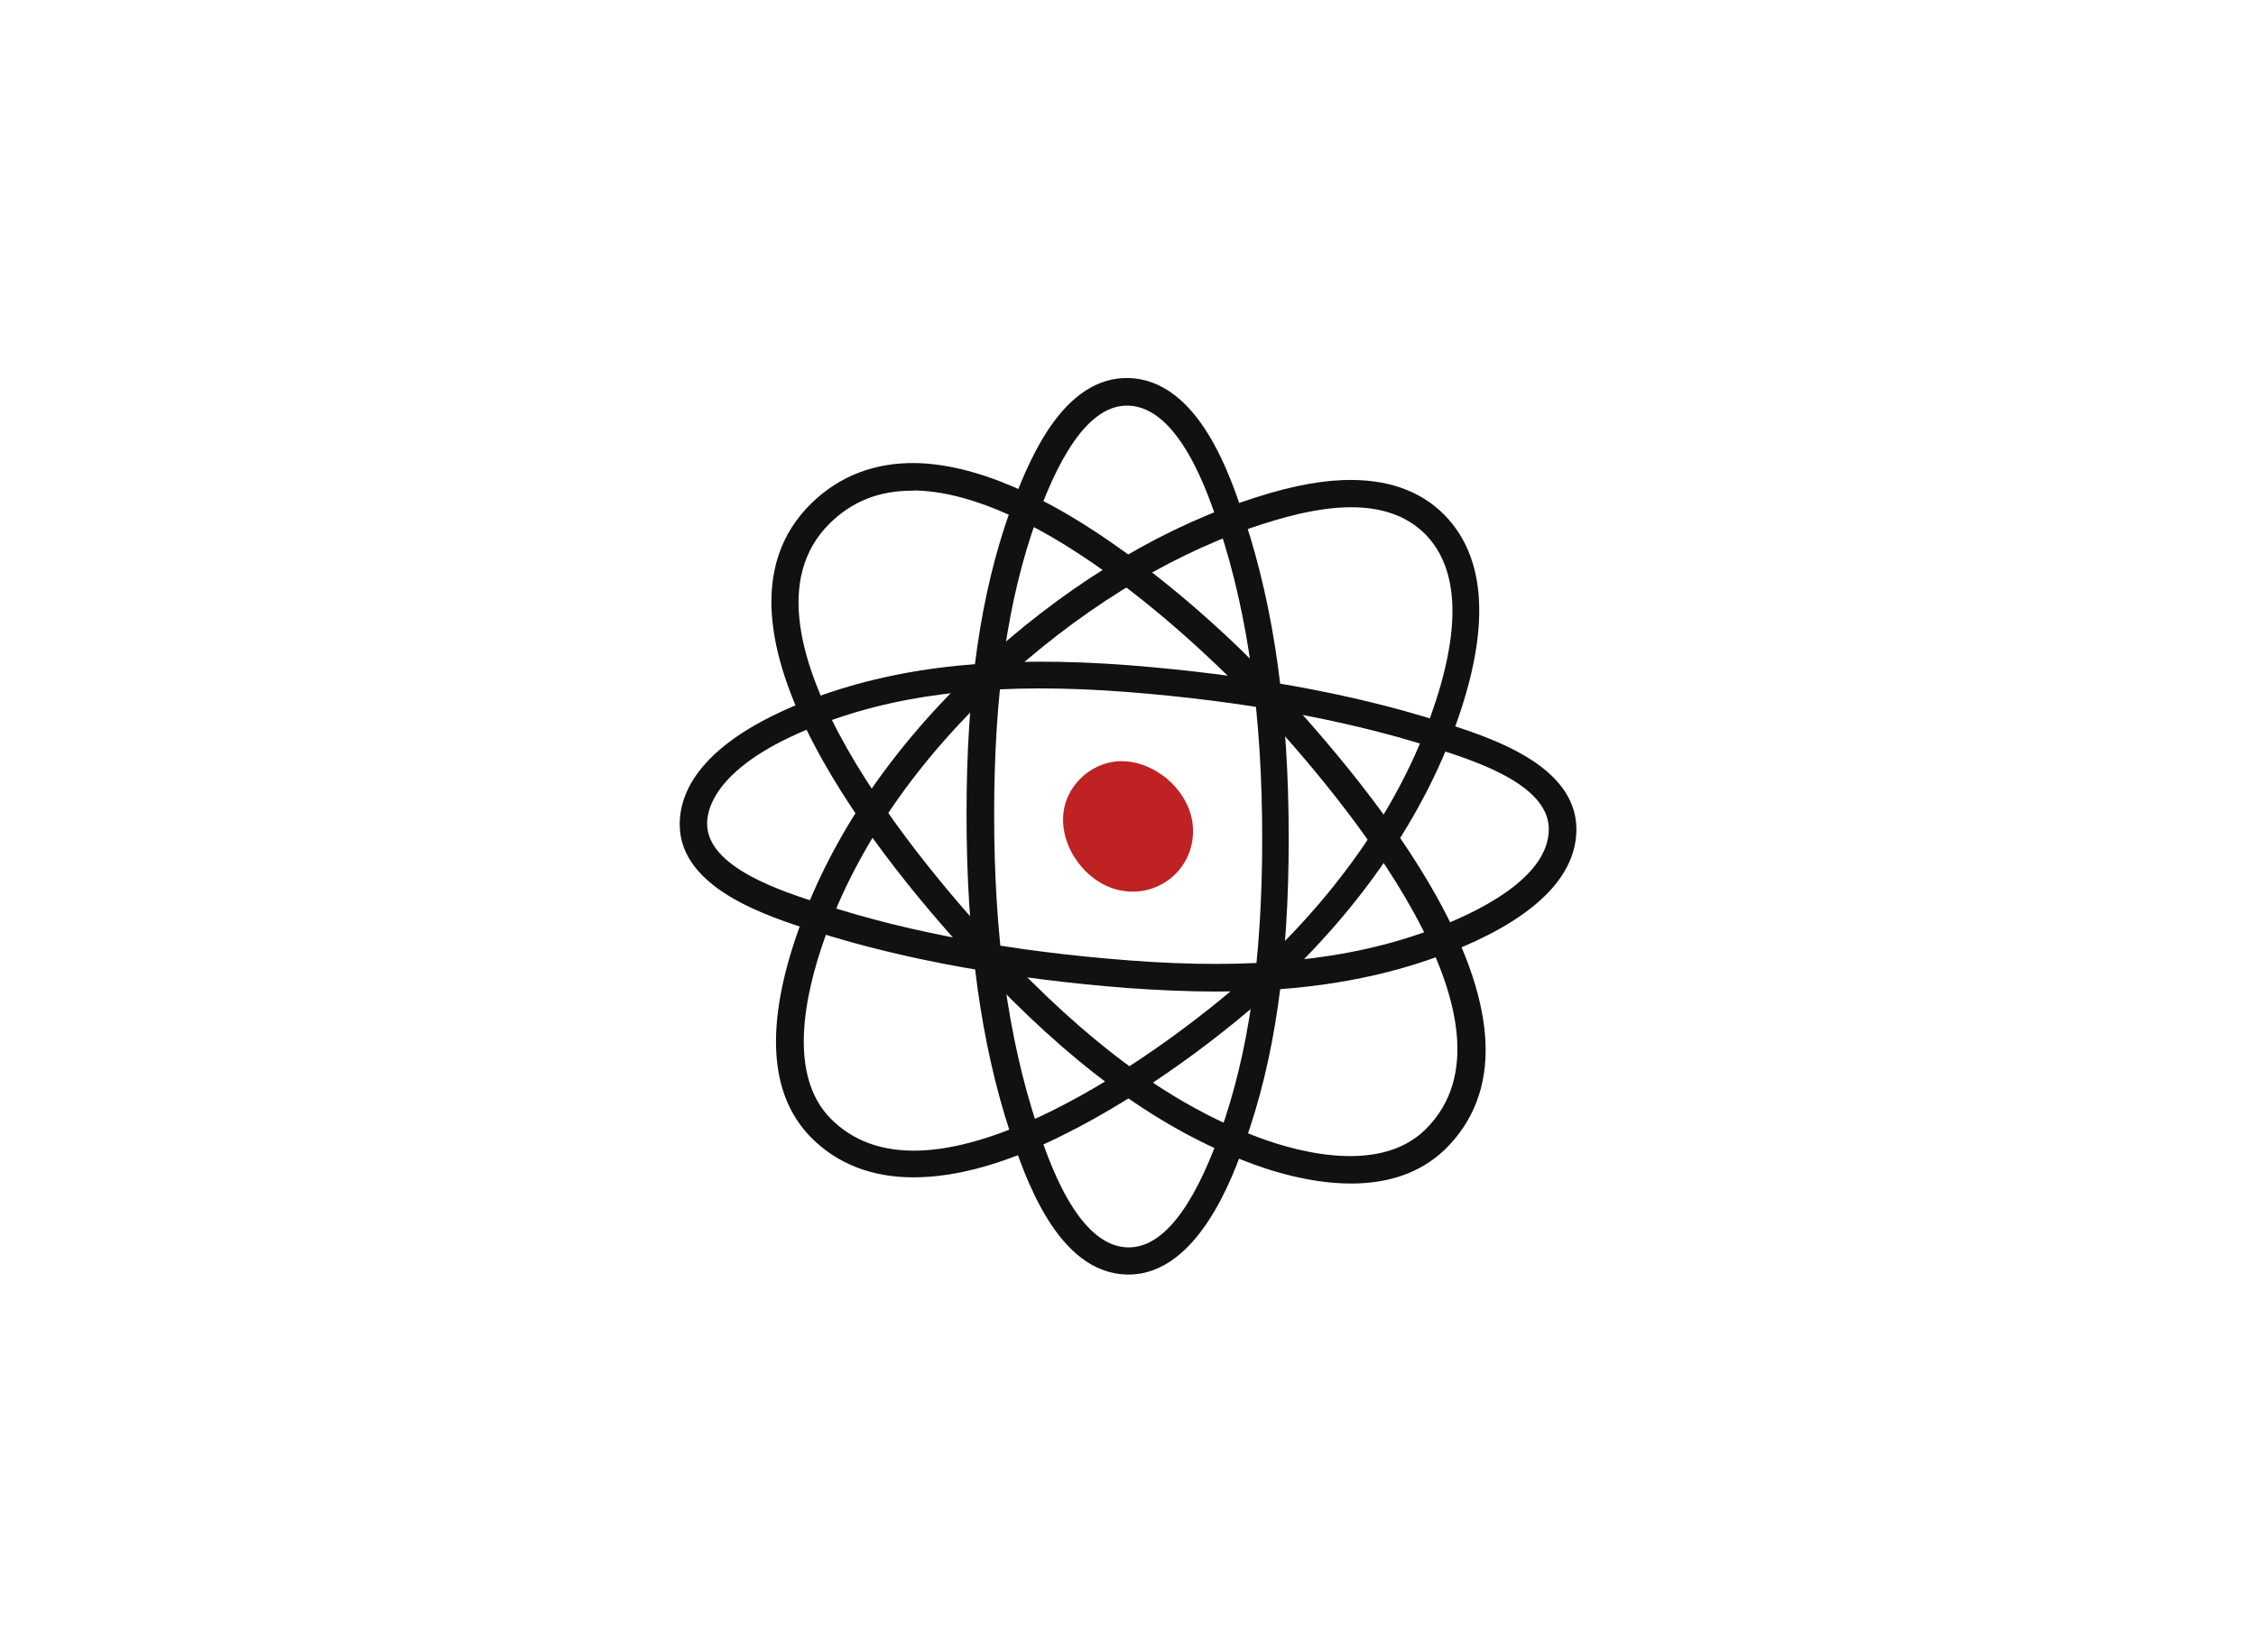
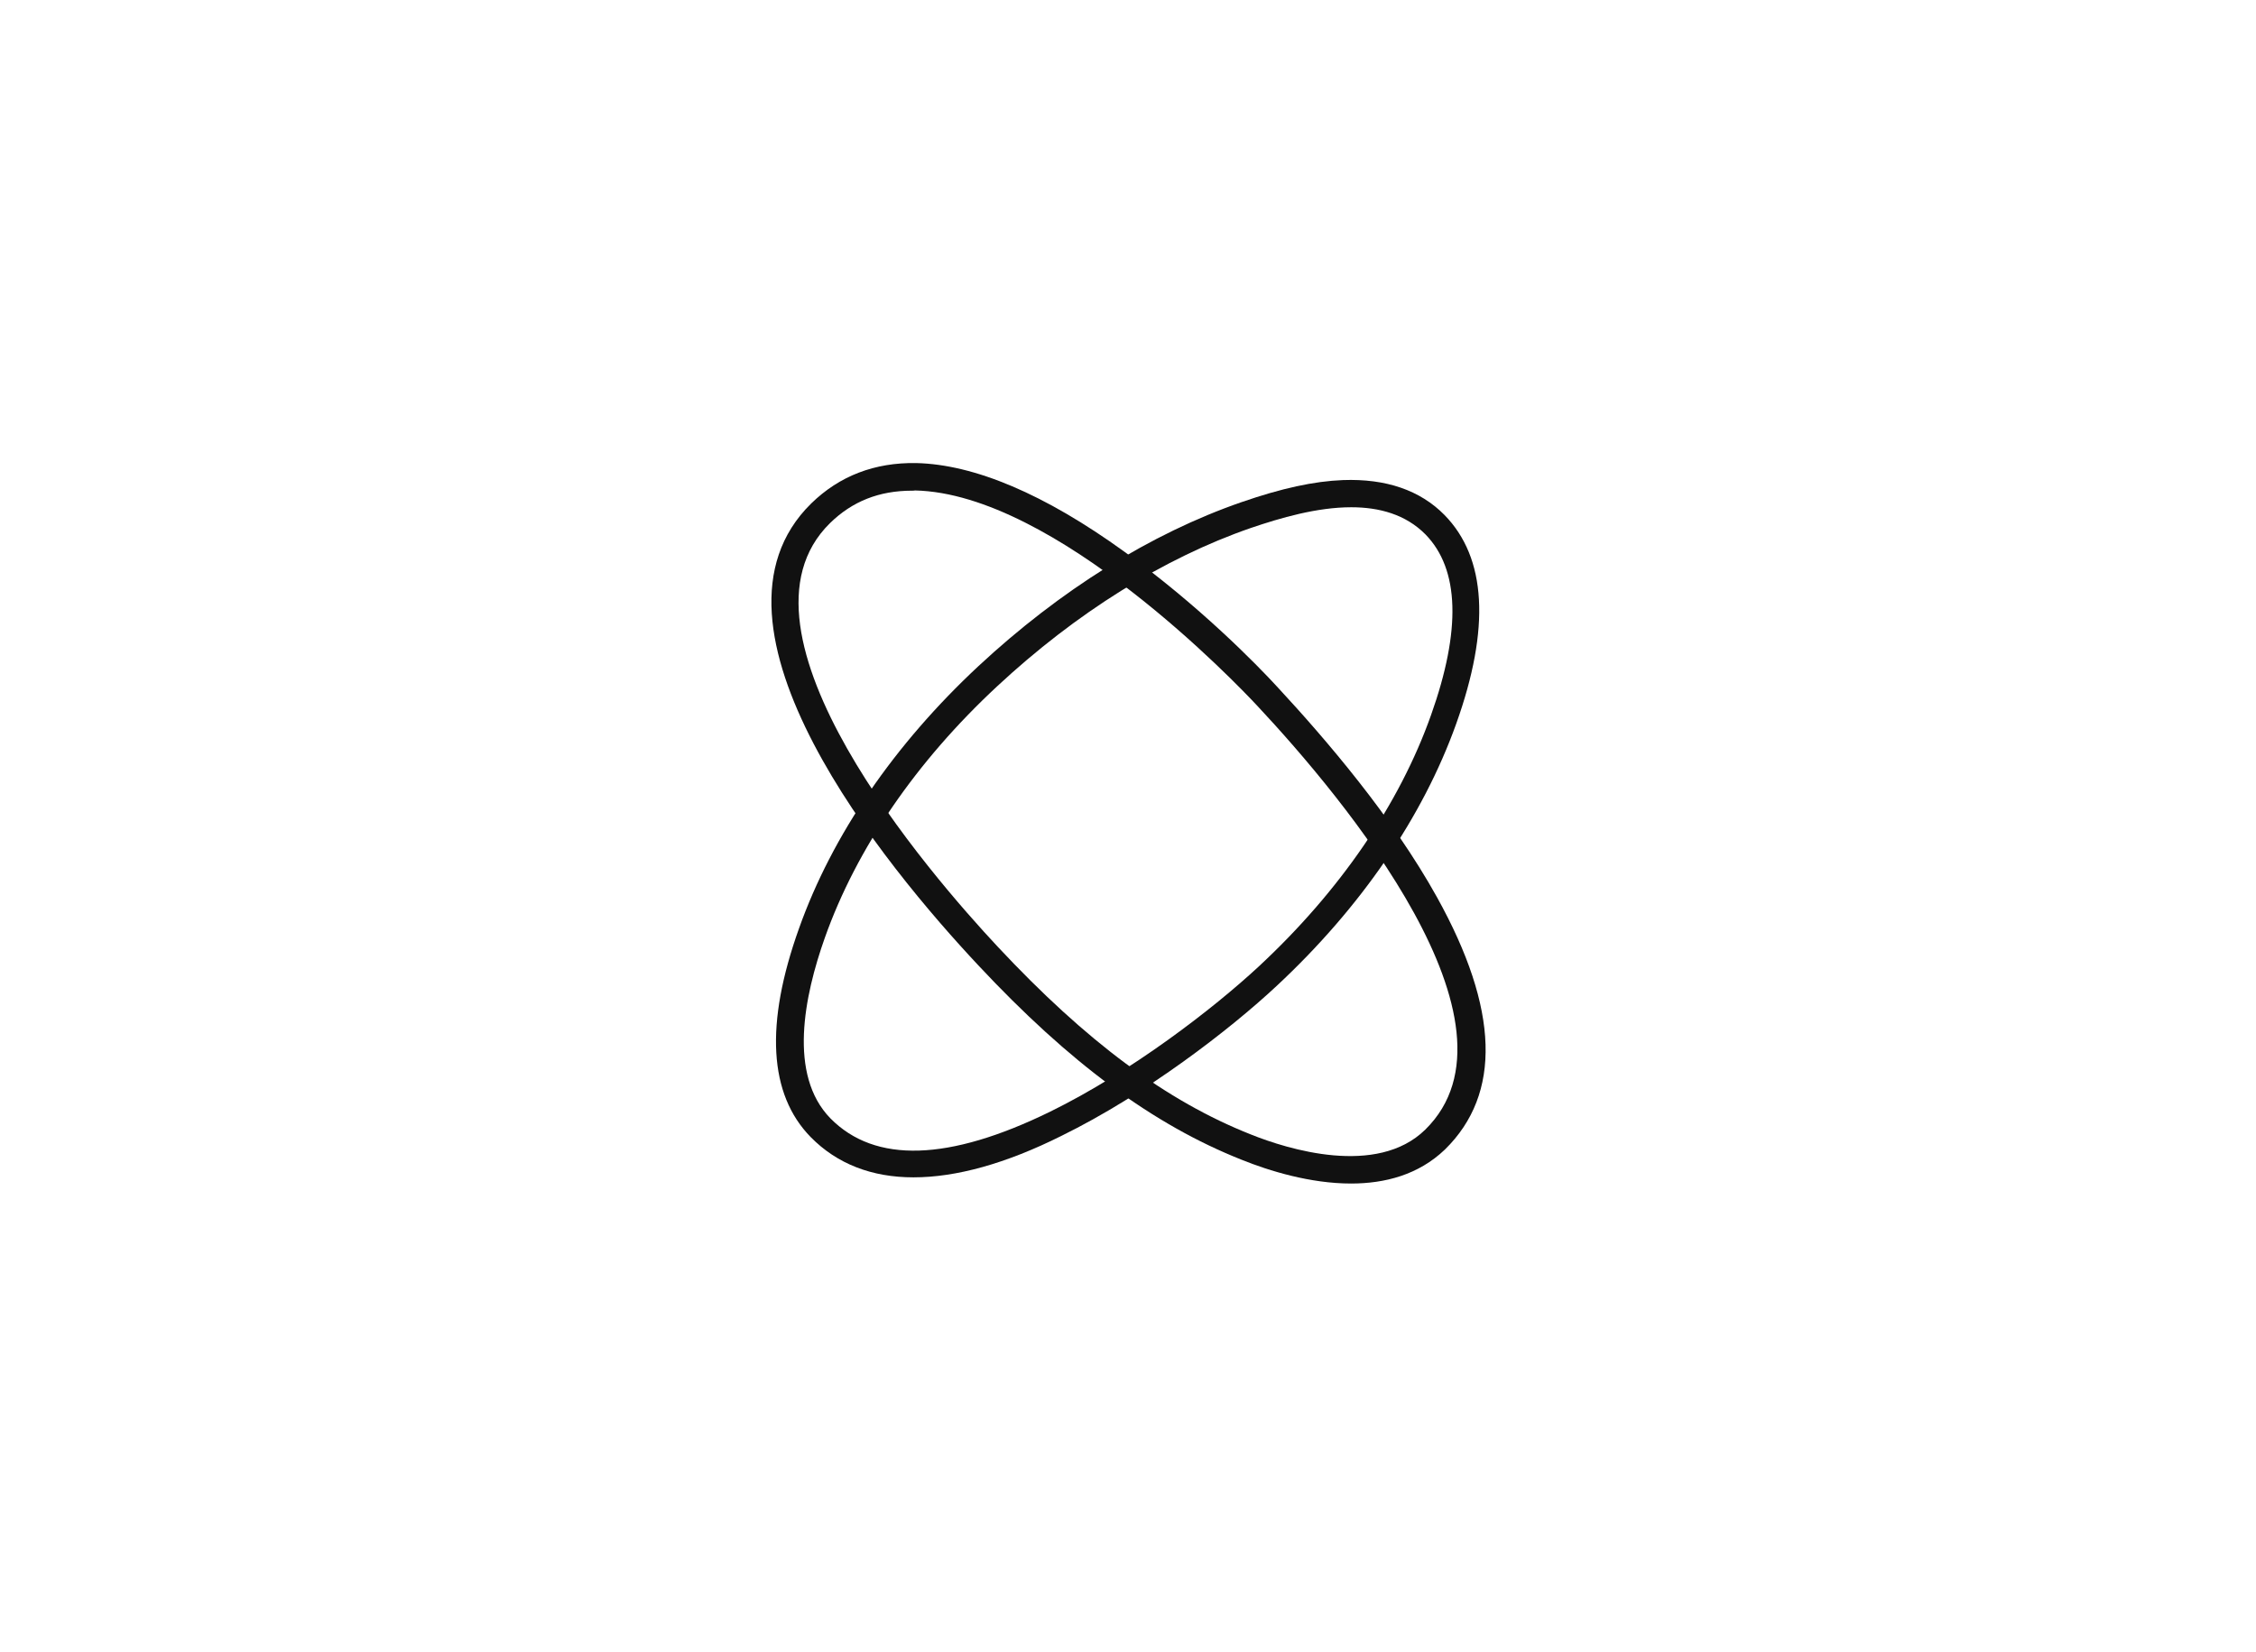
<svg xmlns="http://www.w3.org/2000/svg" version="1.1" id="Layer_1" x="0px" y="0px" viewBox="0 0 1024 750" style="enable-background:new 0 0 1024 750;" xml:space="preserve">
  <style type="text/css"> .st0{fill:#111111;} .st1{fill:#BF2222;} </style>
  <g transform="translate(436.0 236.0) rotate(0.0 164.5 164.5) scale(1.003 1.003)">
    <g>
-       <path class="st0" d="M76,341.6c-0.1,0-0.2,0-0.4,0c-32-0.4-46.7-45-53.1-64.1C9.1,236.7,2.7,189.6,2.7,133.3 C2.7,77.2,9,33.4,22.6-4.6c3.6-10,9.3-24.6,17.4-36.7c10.4-15.5,22.5-23.1,35.7-22.9c32.2,0.6,46.7,45,52.9,64.1 c13.5,40.8,19.9,87.9,19.9,144.2c0,56.1-6.3,99.9-19.9,137.9C123.5,296.7,107.4,341.6,76,341.6L76,341.6z M75.3-51.7 c-15,0-28.7,17.3-40.9,51.4c-13.1,36.5-19.2,79-19.2,133.7c0,54.9,6.3,100.8,19.3,140.4c4.9,15.1,18.2,55.3,41.4,55.5h0.2 c15.1,0,28.9-17.3,41.2-51.4c13.1-36.5,19.2-79,19.2-133.7c0-54.9-6.3-100.8-19.3-140.4c-4.9-15.1-18.2-55-41.4-55.5 C75.5-51.7,75.4-51.7,75.3-51.7L75.3-51.7z" />
      <path class="st0" d="M176.7,300.4c-18.4,0-37-5.7-49.6-10.8C87.3,273.8,49.4,245.9,8,201.6C-33.6,157.2-124,48-67.6-7.4 C-54.8-19.9-38.9-26-20.1-25.7c26.3,0.6,58.1,14,94.2,40.1c33.5,24.1,59.9,51,69.5,61.5c21.6,23.3,51.8,58.5,72,94.9 c28.1,50.6,29.3,89,3.6,114.2C207.2,296.5,192,300.4,176.7,300.4L176.7,300.4z M-22-13.2c-14.8,0-27,4.8-37.1,14.7 c-50,49.1,45.5,159.2,75.9,191.7c40.1,42.9,76.4,69.9,114.6,85c16.4,6.6,57,19.3,78.9-2.2c48.6-47.7-36.9-150-75.9-191.7 c-9.2-9.9-91.6-96.2-155-97.6C-21-13.2-21.5-13.2-22-13.2L-22-13.2z" />
      <path class="st0" d="M-21.3,297.6c-18.9,0-34.6-6.1-46.5-18.2c-19-19.4-20.8-51.2-5.3-94.5C-58.1,142.7-30,101.7,8.1,66.2 c37-34.4,78-60,119-74.2c18.2-6.3,32.9-9.5,46-10c19.4-0.7,34.9,4.6,45.9,15.8c19,19.4,20.8,51.2,5.3,94.5 c-15.1,42.2-43.2,83.2-81.3,118.7c-21.1,19.7-59.2,49.1-97.3,67.8C20.5,291.4-2,297.6-21.3,297.6z M176.8-5.7 c-15.5,0-32,4.8-45.5,9.4C92,17.3,52.3,42.1,16.6,75.3c-36.7,34.1-63.7,73.5-78,113.8c-9.4,26.5-16.7,62.1,2.5,81.8 c20.2,20.5,53.6,19.4,99.4-3c36.9-18.1,73.8-46.6,94.4-65.7c36.7-34.1,63.7-73.5,78-113.8c13.7-38.5,12.9-66-2.5-81.8 C201.4-2.5,189.4-5.7,176.8-5.7L176.8-5.7z" />
-       <path class="st0" d="M115.6,213.5c-12.7,0-26.1-0.6-40.3-1.6c-53.2-4.2-100.4-12.7-140.5-25.4l-0.7-0.2 c-21.4-6.8-61.2-19.4-61.2-48.5c0-15.8,10.8-38.7,61.7-57.5c39-14.3,83.9-18.9,141.6-14.5c53.2,4.2,100.4,12.7,140.5,25.4l1.6,0.5 c21,6.7,60.1,19,60.4,48.1c0.2,28.7-33.4,47.1-61.7,57.5C187.4,208.2,154.7,213.5,115.6,213.5L115.6,213.5z M76.2,199.4 c55.9,4.3,99.2,0,136.3-13.7c20.2-7.4,53.9-23.3,53.7-45.9c-0.2-20.2-33.8-30.8-51.7-36.5l-1.6-0.5C173.8,90.4,127.5,82,75.3,77.9 c-55.9-4.3-99.2,0-136.3,13.7c-48.4,17.8-53.7,38.1-53.7,45.9c0,19.9,34.1,30.8,52.6,36.6l0.7,0.2 C-22.3,187,23.9,195.4,76.2,199.4L76.2,199.4z" />
    </g>
-     <path class="st1" d="M105.2,141.4c-0.2,15.8-13.7,28-29.4,26.8c-16.2-1.1-29.2-16.9-29.4-32c-0.4-15.7,14-28.6,29.4-26.8 C90.8,111,105.6,125.1,105.2,141.4z" />
  </g>
</svg>